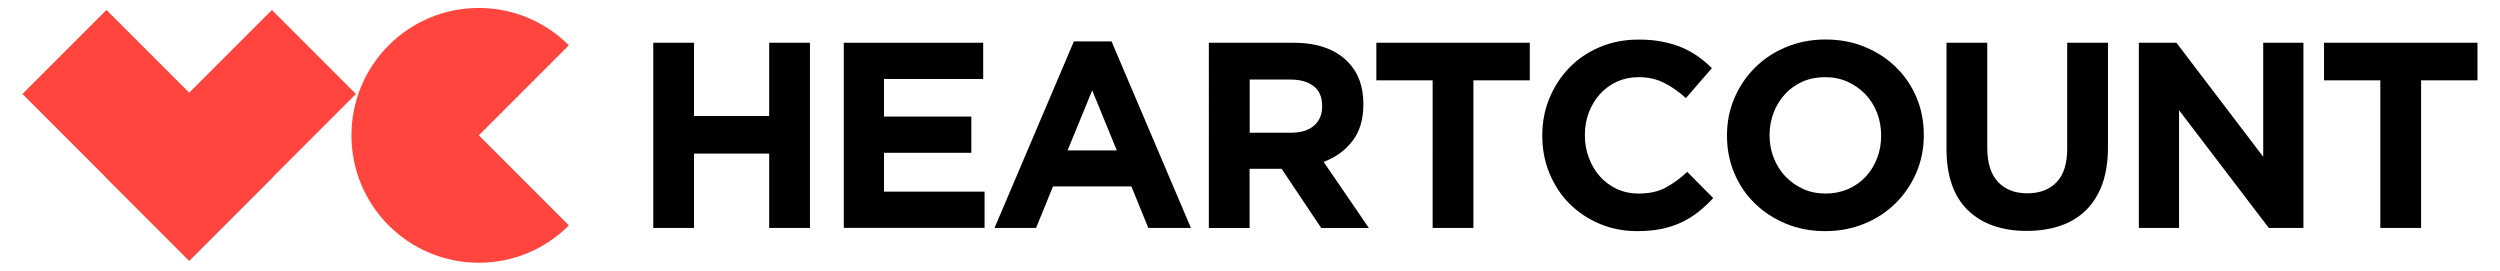
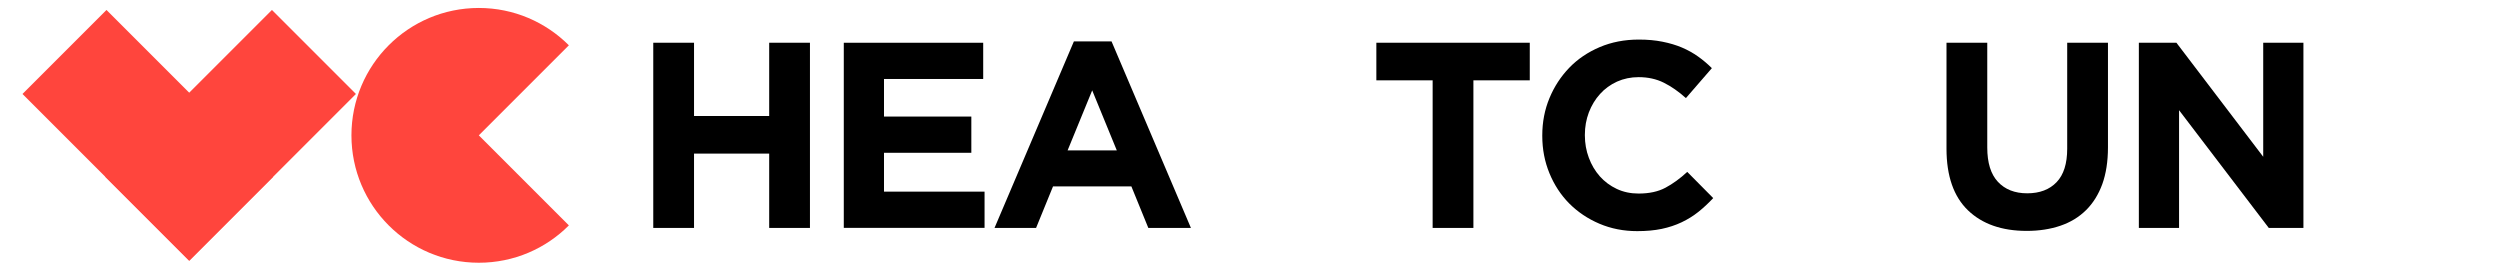
<svg xmlns="http://www.w3.org/2000/svg" id="Layer_1" data-name="Layer 1" viewBox="0 0 314 34">
  <defs>
    <style>
      .cls-1, .cls-2 {
        stroke-width: 0px;
      }

      .cls-2 {
        fill: #ff453d;
      }
    </style>
  </defs>
  <g>
    <g>
      <rect class="cls-2" x="11.11" y="2.19" width="14.92" height="29.62" transform="translate(-6.58 18.11) rotate(-45)" />
      <rect class="cls-2" x="21.5" y="2.19" width="14.92" height="29.62" transform="translate(20.5 -15.5) rotate(45)" />
    </g>
    <path class="cls-2" d="m71.45,5.69c-2.9-2.9-6.9-4.69-11.31-4.69-8.84,0-16,7.16-16,16s7.16,16,16,16c4.42,0,8.42-1.79,11.31-4.69l-11.31-11.31,11.31-11.31Z" />
  </g>
  <g>
    <path class="cls-1" d="m82.05,5.37h5.12v9.2h9.44V5.37h5.12v23.26h-5.12v-9.34h-9.44v9.34h-5.12V5.37Z" />
    <path class="cls-1" d="m105.98,5.37h17.51v4.55h-12.46v4.72h10.97v4.55h-10.97v4.88h12.63v4.55h-17.68V5.37Z" />
    <path class="cls-1" d="m134.89,5.2h4.72l9.97,23.43h-5.35l-2.13-5.22h-9.84l-2.13,5.22h-5.22l9.97-23.43Zm5.38,13.69l-3.09-7.54-3.09,7.54h6.18Z" />
-     <path class="cls-1" d="m151.84,5.37h10.63c2.95,0,5.21.79,6.78,2.36,1.33,1.33,1.99,3.1,1.99,5.32v.07c0,1.88-.46,3.42-1.38,4.6-.92,1.19-2.12,2.06-3.61,2.61l5.68,8.31h-5.98l-4.98-7.44h-4.02v7.44h-5.12V5.37Zm10.3,11.3c1.26,0,2.23-.3,2.91-.9.68-.6,1.01-1.4,1.01-2.39v-.07c0-1.11-.35-1.94-1.06-2.49-.71-.55-1.69-.83-2.96-.83h-5.08v6.68h5.18Z" />
    <path class="cls-1" d="m179.95,10.09h-7.08v-4.72h19.27v4.72h-7.08v18.54h-5.12V10.09Z" />
    <path class="cls-1" d="m205.64,29.03c-1.71,0-3.29-.31-4.75-.93-1.46-.62-2.72-1.47-3.79-2.54-1.06-1.07-1.89-2.34-2.49-3.8-.6-1.46-.9-3.02-.9-4.69v-.07c0-1.66.3-3.22.9-4.67.6-1.45,1.43-2.72,2.49-3.82,1.06-1.1,2.34-1.96,3.82-2.59,1.48-.63,3.12-.95,4.92-.95,1.09,0,2.08.09,2.97.27.9.18,1.71.42,2.44.73s1.41.69,2.03,1.13c.62.44,1.2.93,1.73,1.46l-3.26,3.76c-.91-.82-1.83-1.46-2.77-1.93-.94-.47-2-.7-3.17-.7-.98,0-1.88.19-2.71.56-.83.38-1.55.9-2.14,1.56-.6.66-1.06,1.43-1.4,2.31-.33.88-.5,1.81-.5,2.81v.07c0,1,.17,1.94.5,2.82.33.89.79,1.66,1.38,2.33.59.66,1.3,1.19,2.13,1.58.83.39,1.74.58,2.74.58,1.33,0,2.45-.24,3.37-.73.92-.49,1.83-1.15,2.74-1.99l3.26,3.29c-.6.64-1.22,1.22-1.86,1.73-.64.51-1.35.95-2.11,1.31s-1.6.64-2.51.83c-.91.19-1.93.28-3.06.28Z" />
-     <path class="cls-1" d="m229.23,29.03c-1.79,0-3.45-.32-4.95-.95-1.51-.63-2.81-1.48-3.9-2.56-1.1-1.07-1.95-2.34-2.56-3.79-.61-1.45-.91-3.01-.91-4.67v-.07c0-1.66.31-3.22.93-4.67.62-1.45,1.48-2.72,2.58-3.82s2.4-1.96,3.92-2.59c1.52-.63,3.17-.95,4.97-.95s3.44.32,4.95.95c1.51.63,2.81,1.48,3.9,2.56,1.1,1.07,1.95,2.34,2.56,3.79.61,1.45.91,3.01.91,4.67v.07c0,1.66-.31,3.22-.93,4.67-.62,1.45-1.48,2.72-2.58,3.82-1.1,1.1-2.4,1.96-3.92,2.59-1.52.63-3.17.95-4.97.95Zm.07-4.72c1.02,0,1.96-.19,2.82-.56.86-.38,1.6-.9,2.21-1.56.61-.66,1.09-1.43,1.43-2.31.34-.87.51-1.81.51-2.81v-.07c0-1-.17-1.94-.51-2.82-.34-.89-.83-1.66-1.46-2.33-.63-.66-1.38-1.19-2.24-1.58-.86-.39-1.81-.58-2.82-.58s-1.99.19-2.84.56c-.85.38-1.58.9-2.19,1.56-.61.66-1.09,1.43-1.43,2.31-.34.88-.52,1.81-.52,2.81v.07c0,1,.17,1.94.52,2.82.34.89.83,1.66,1.46,2.33.63.66,1.37,1.19,2.23,1.58.85.39,1.8.58,2.84.58Z" />
    <path class="cls-1" d="m254.55,29c-3.12,0-5.58-.86-7.38-2.59-1.79-1.73-2.69-4.31-2.69-7.74V5.37h5.12v13.16c0,1.91.44,3.34,1.33,4.3.89.96,2.12,1.45,3.69,1.45s2.8-.47,3.69-1.4c.89-.93,1.33-2.33,1.33-4.19V5.37h5.12v13.13c0,1.77-.24,3.31-.71,4.62-.48,1.31-1.16,2.4-2.04,3.27-.89.88-1.96,1.53-3.22,1.96s-2.67.65-4.22.65Z" />
    <path class="cls-1" d="m268.64,5.37h4.72l10.9,14.32V5.37h5.05v23.26h-4.35l-11.27-14.79v14.79h-5.05V5.37Z" />
-     <path class="cls-1" d="m298.98,10.09h-7.08v-4.72h19.27v4.72h-7.08v18.54h-5.12V10.09Z" />
  </g>
</svg>